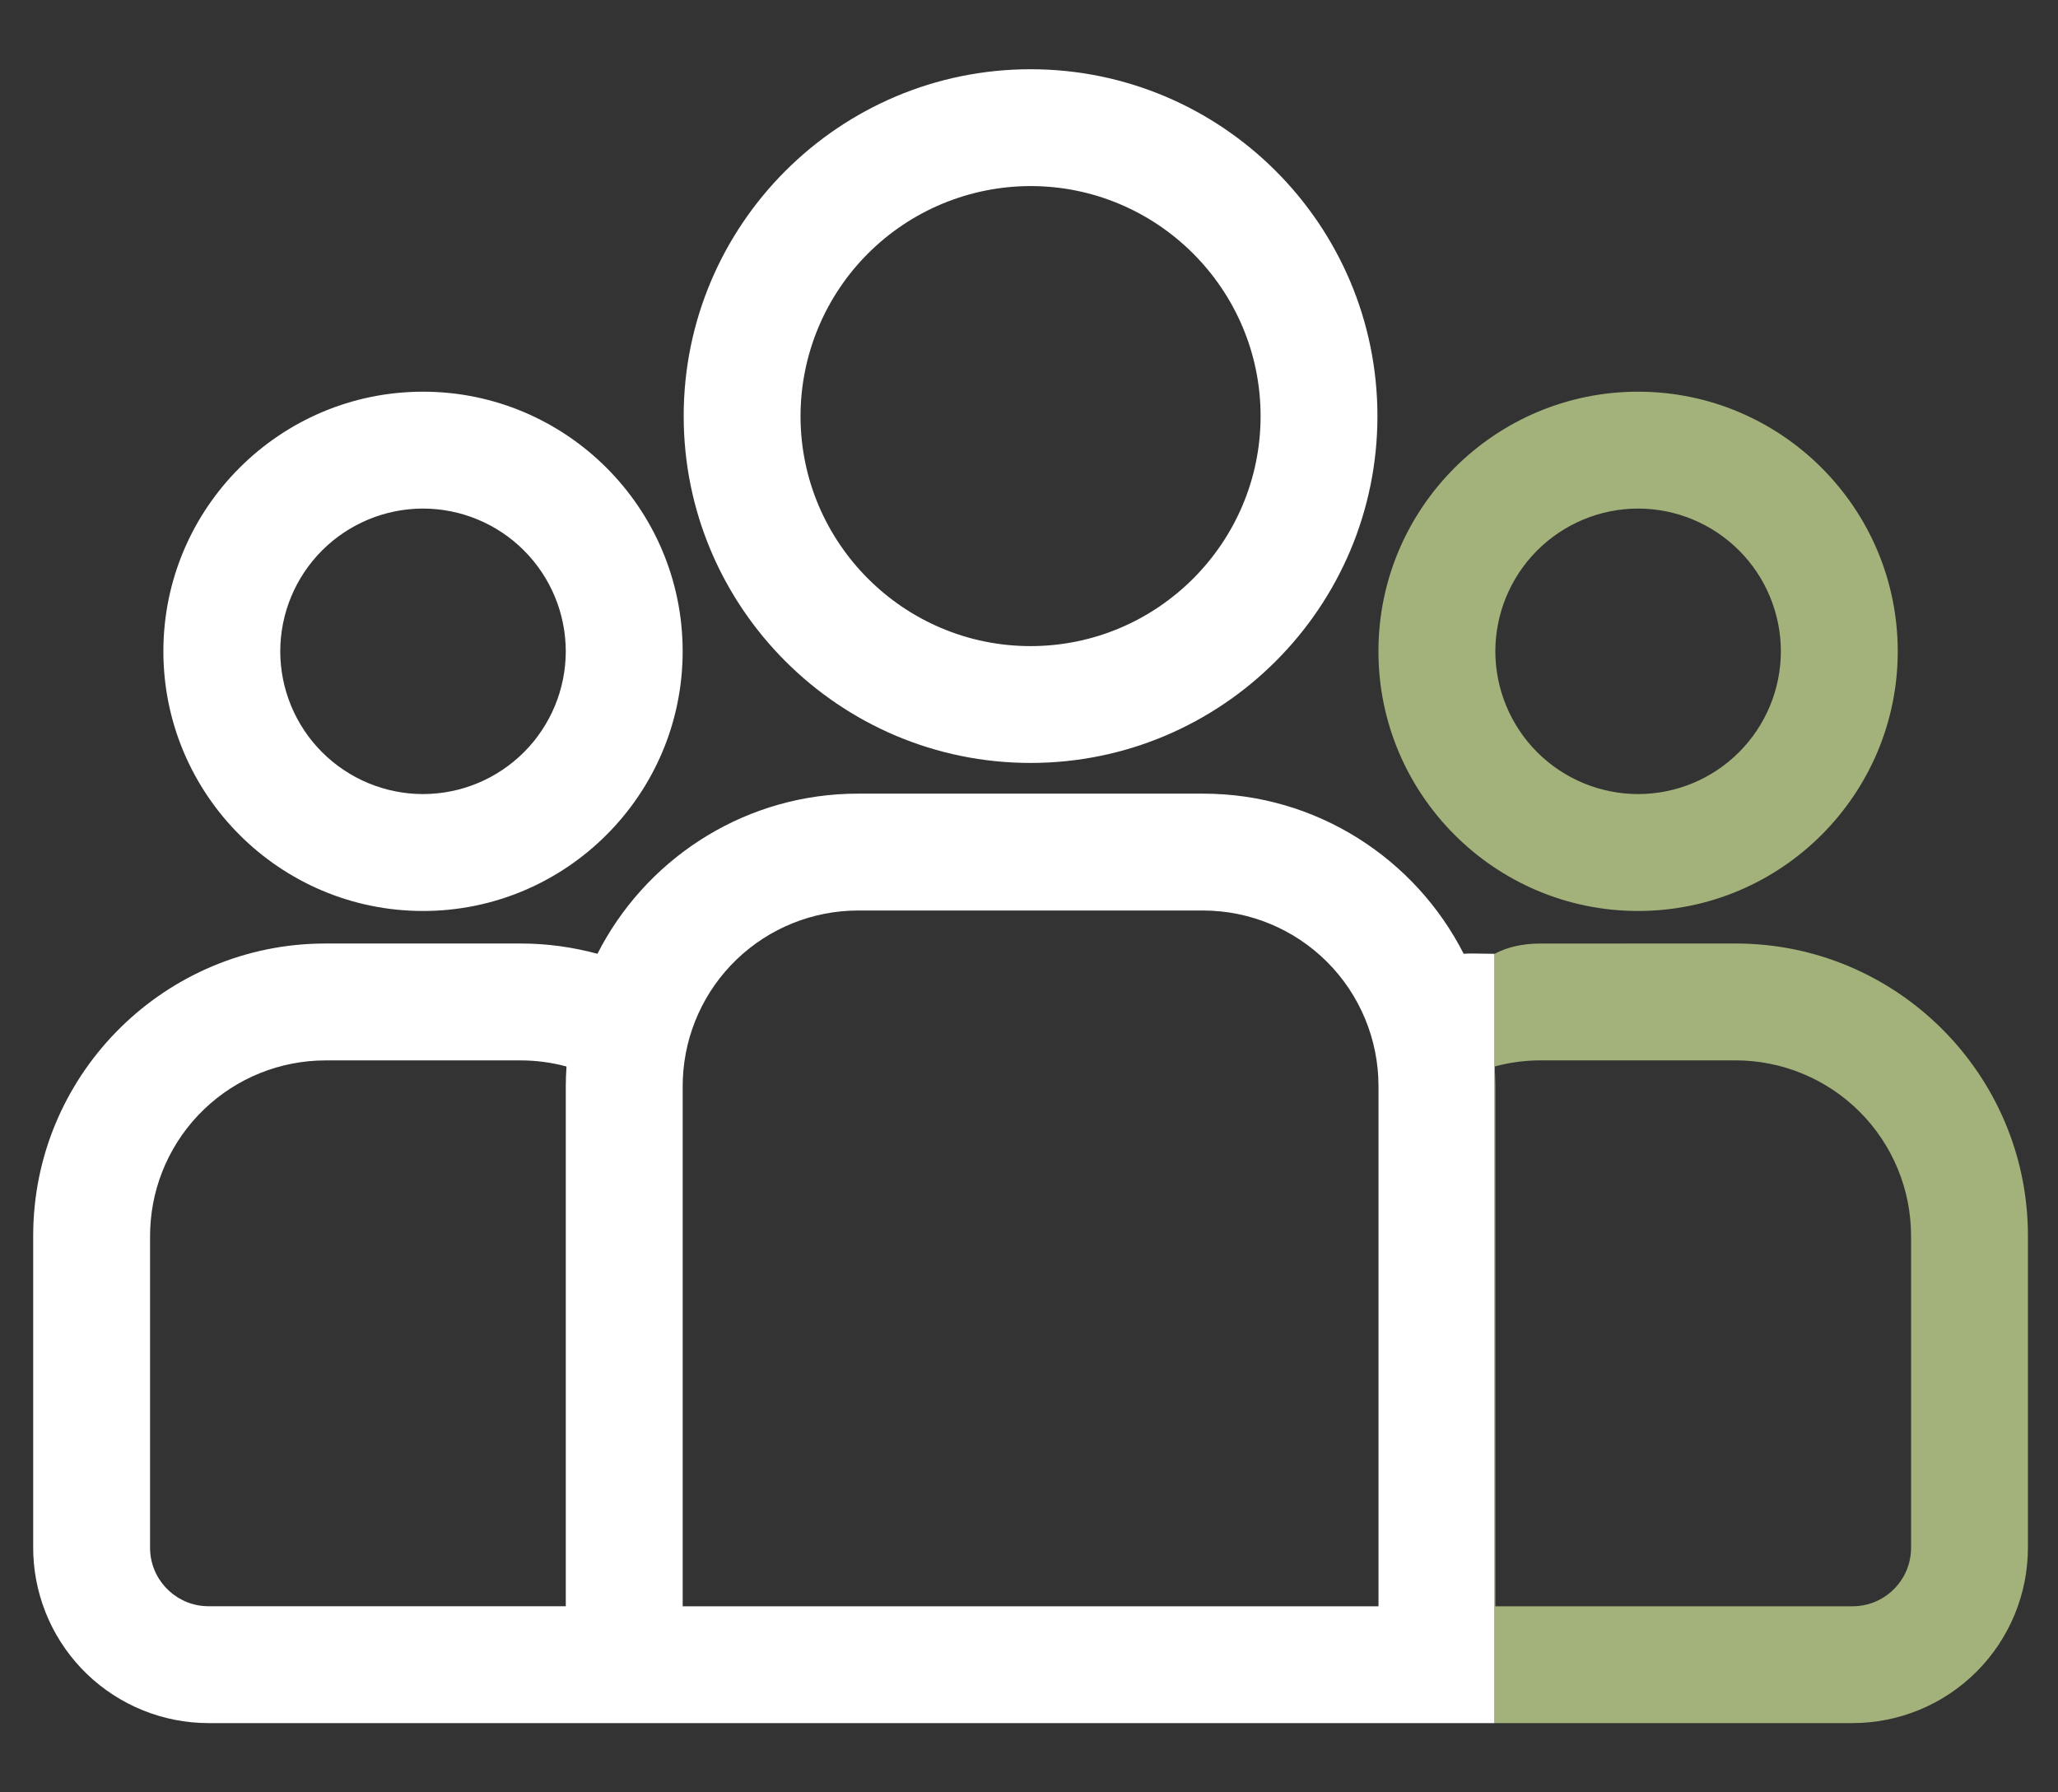
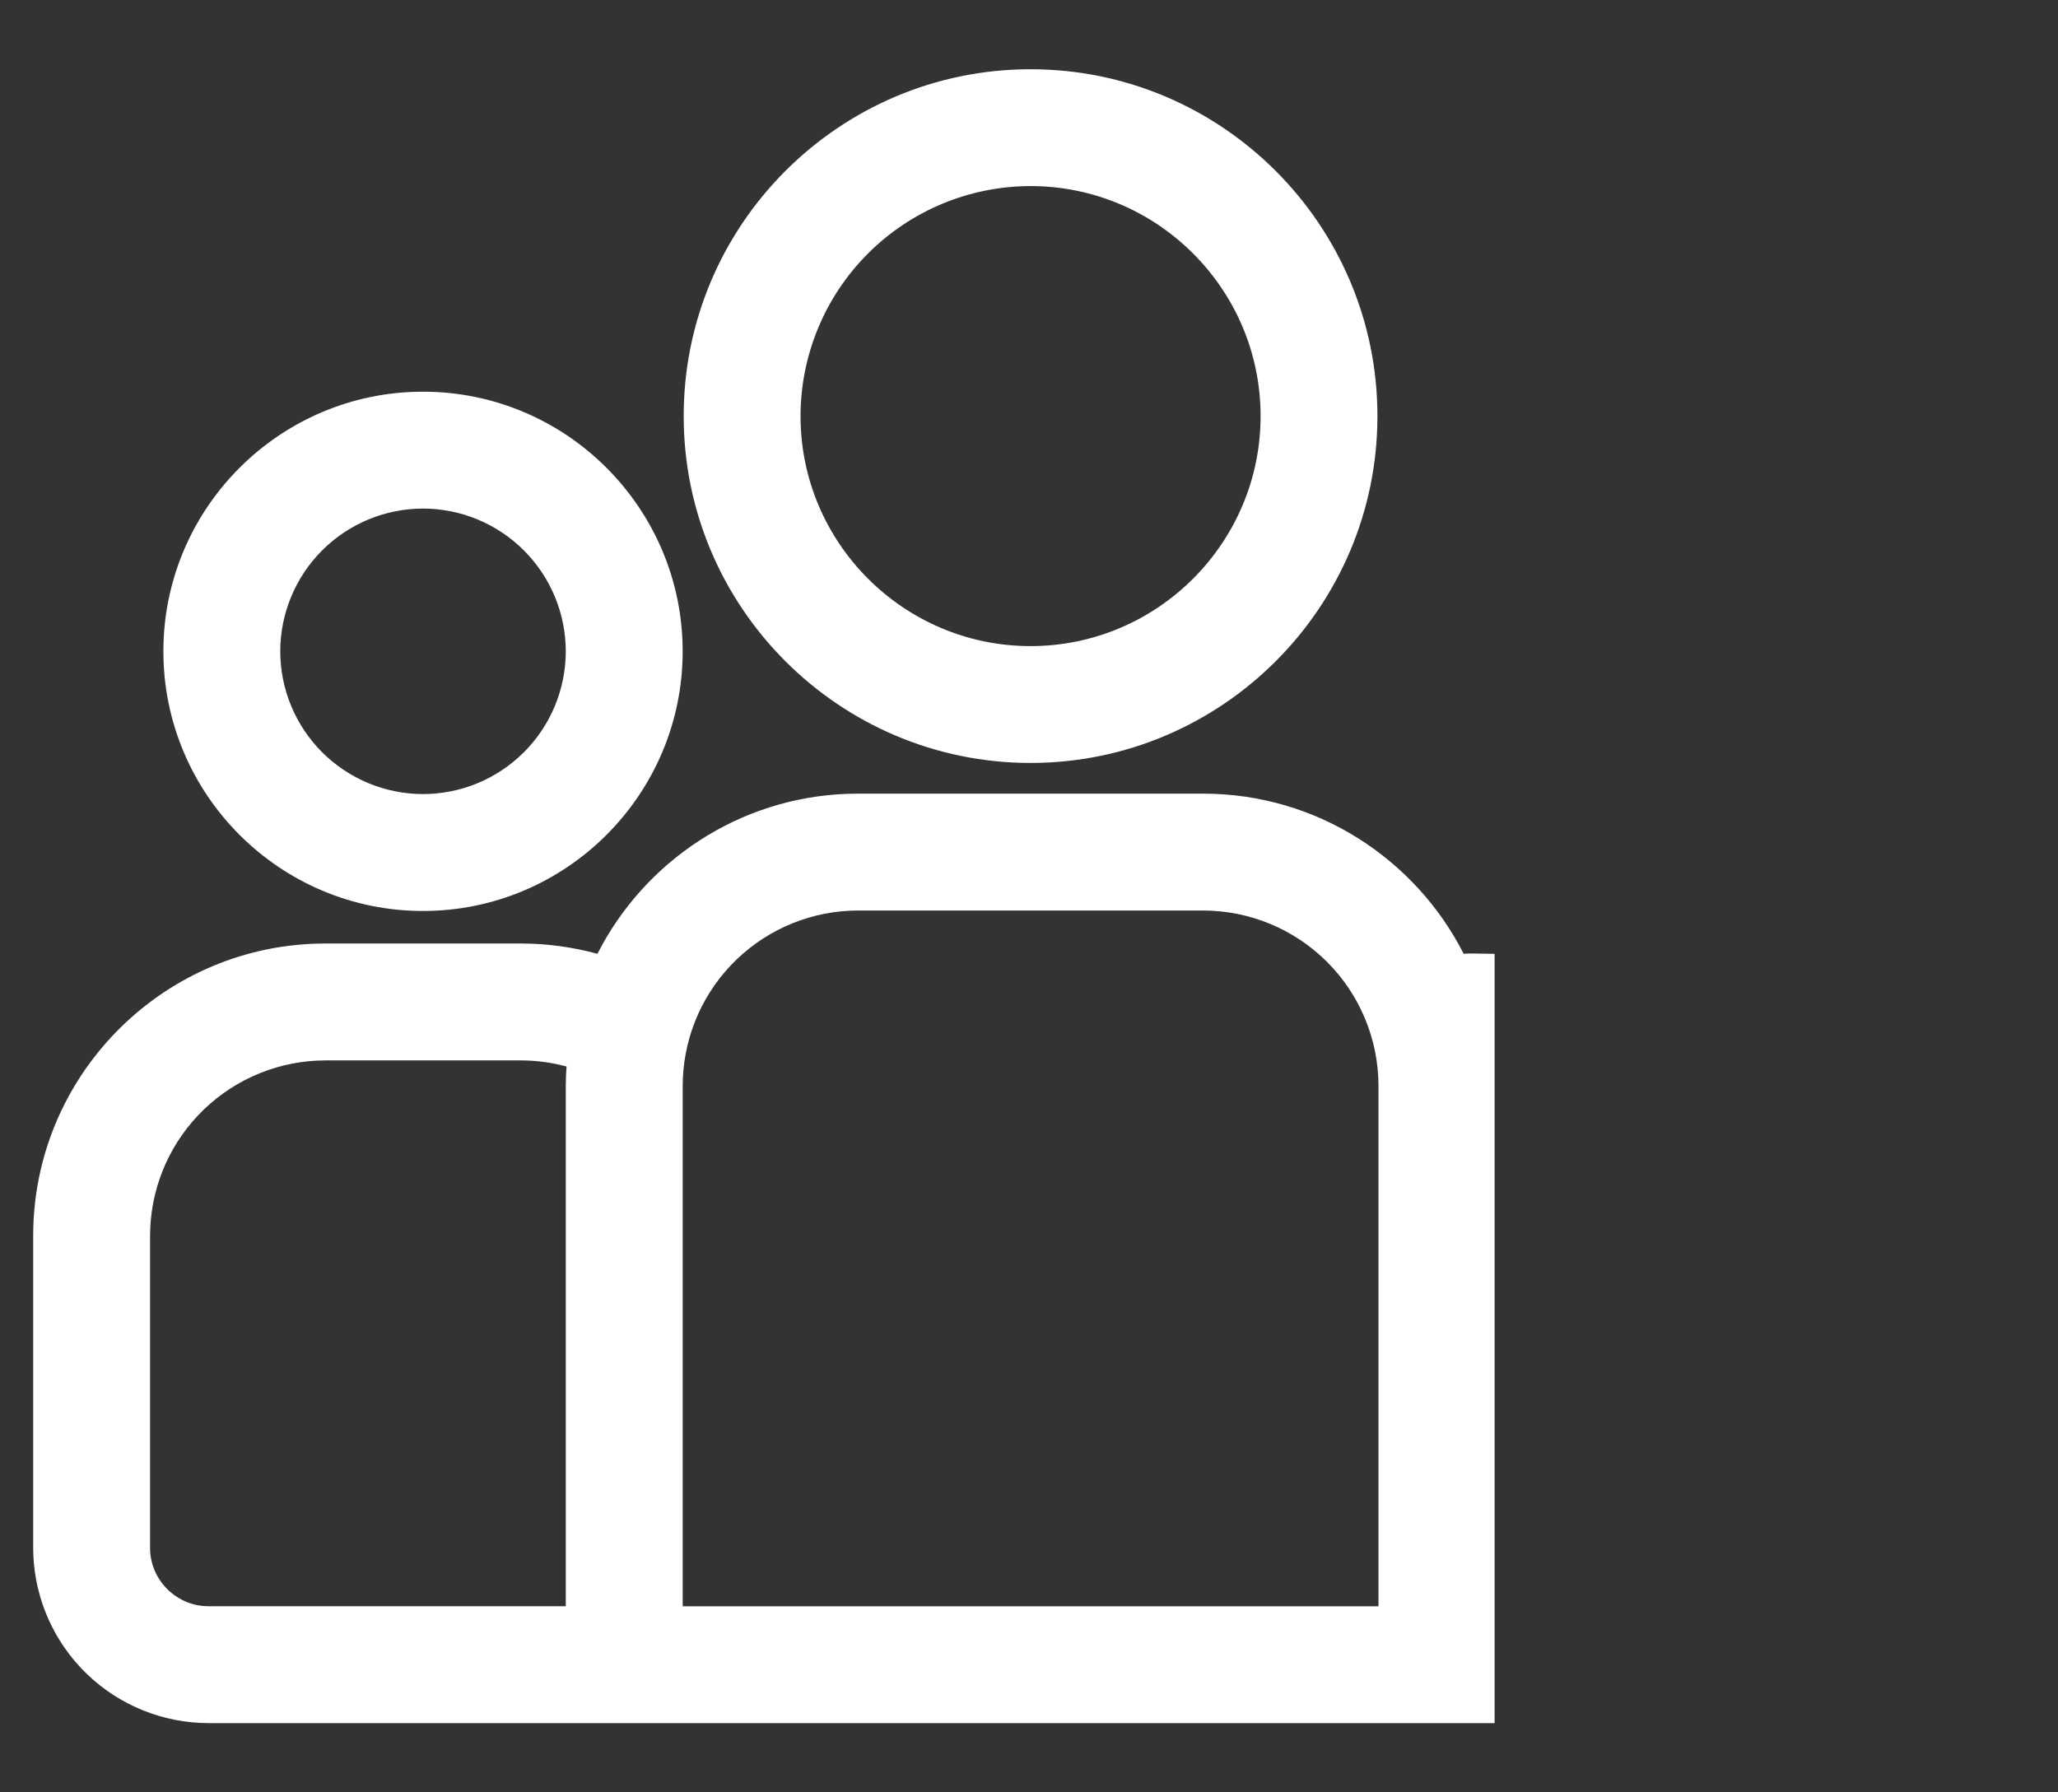
<svg xmlns="http://www.w3.org/2000/svg" width="62" height="54" viewBox="0 0 62 54" fill="none">
  <rect x="0" y="0" width="62" height="54" fill="#333333" stroke="none" />
  <path fill-rule="evenodd" clip-rule="evenodd" d="M15.685 31.948H9.803C8.44 31.95 7.131 32.477 6.148 33.421C5.165 34.364 4.584 35.651 4.526 37.012L4.521 37.229V46.633C4.521 47.555 5.234 48.313 6.138 48.387L6.282 48.393H17.045V32.713C17.045 32.518 17.054 32.325 17.067 32.132C16.616 32.01 16.152 31.948 15.685 31.948ZM36.245 27.432H25.849C24.486 27.434 23.177 27.961 22.194 28.905C21.211 29.848 20.63 31.135 20.572 32.496L20.567 32.714V48.394H41.529V32.714C41.527 31.314 40.97 29.971 39.98 28.981C38.99 27.991 37.647 27.434 36.247 27.432H36.245ZM12.745 11.801C17.057 11.801 20.566 15.31 20.566 19.623C20.566 23.937 17.057 27.446 12.744 27.446C8.431 27.446 4.922 23.936 4.922 19.623C4.922 15.31 8.432 11.801 12.745 11.801ZM12.744 15.322C11.604 15.323 10.511 15.777 9.704 16.583C8.898 17.39 8.444 18.483 8.443 19.623C8.444 20.763 8.898 21.857 9.704 22.663C10.511 23.469 11.604 23.923 12.744 23.924C13.884 23.923 14.977 23.469 15.784 22.663C16.59 21.857 17.043 20.764 17.045 19.624C17.044 18.484 16.59 17.39 15.784 16.584C14.978 15.777 13.884 15.323 12.744 15.322ZM31.047 2.086C36.809 2.086 41.497 6.774 41.497 12.536C41.497 18.298 36.809 22.986 31.047 22.986C25.285 22.986 20.597 18.298 20.597 12.536C20.597 6.774 25.284 2.086 31.046 2.086H31.047ZM31.047 5.606C29.21 5.608 27.448 6.339 26.149 7.638C24.85 8.937 24.119 10.699 24.117 12.536C24.117 16.356 27.227 19.466 31.047 19.466C34.867 19.466 37.977 16.356 37.977 12.536C37.977 8.716 34.867 5.606 31.047 5.606ZM45.027 51.914H6.282C4.919 51.913 3.61 51.385 2.626 50.442C1.643 49.498 1.062 48.212 1.004 46.85L1 46.633V37.229C1 32.462 4.81 28.568 9.544 28.43L9.803 28.426H15.685C16.485 28.426 17.261 28.536 17.999 28.736C19.409 25.963 22.246 24.031 25.539 23.916L25.848 23.911H36.246C39.669 23.911 42.64 25.876 44.096 28.737C44.141 28.724 44.452 28.724 45.027 28.737V51.914Z" fill="white" />
-   <path fill-rule="evenodd" clip-rule="evenodd" d="M52.291 28.426C57.145 28.426 61.094 32.376 61.094 37.229V46.633C61.093 48.033 60.535 49.376 59.545 50.366C58.555 51.356 57.213 51.912 55.812 51.914H45.027V28.737C45.415 28.53 45.875 28.427 46.409 28.427L52.291 28.426ZM52.291 31.947H46.41C45.932 31.947 45.469 32.012 45.028 32.132C45.041 32.324 45.05 32.518 45.05 32.714V48.394H55.813C56.784 48.394 57.573 47.604 57.573 46.633V37.229C57.572 35.829 57.015 34.487 56.025 33.496C55.035 32.506 53.693 31.949 52.293 31.947H52.291ZM49.35 11.801C53.663 11.801 57.172 15.31 57.172 19.623C57.172 23.937 53.663 27.446 49.35 27.446C45.037 27.446 41.527 23.936 41.527 19.623C41.527 15.31 45.037 11.801 49.35 11.801ZM49.35 15.322C48.21 15.323 47.117 15.777 46.31 16.583C45.504 17.39 45.051 18.483 45.049 19.623C45.051 20.763 45.504 21.856 46.31 22.663C47.116 23.469 48.209 23.922 49.349 23.924C50.49 23.923 51.583 23.47 52.389 22.663C53.196 21.857 53.65 20.764 53.651 19.624C53.65 18.484 53.197 17.39 52.391 16.584C51.584 15.777 50.491 15.323 49.35 15.322Z" fill="#A2B27A" />
</svg>